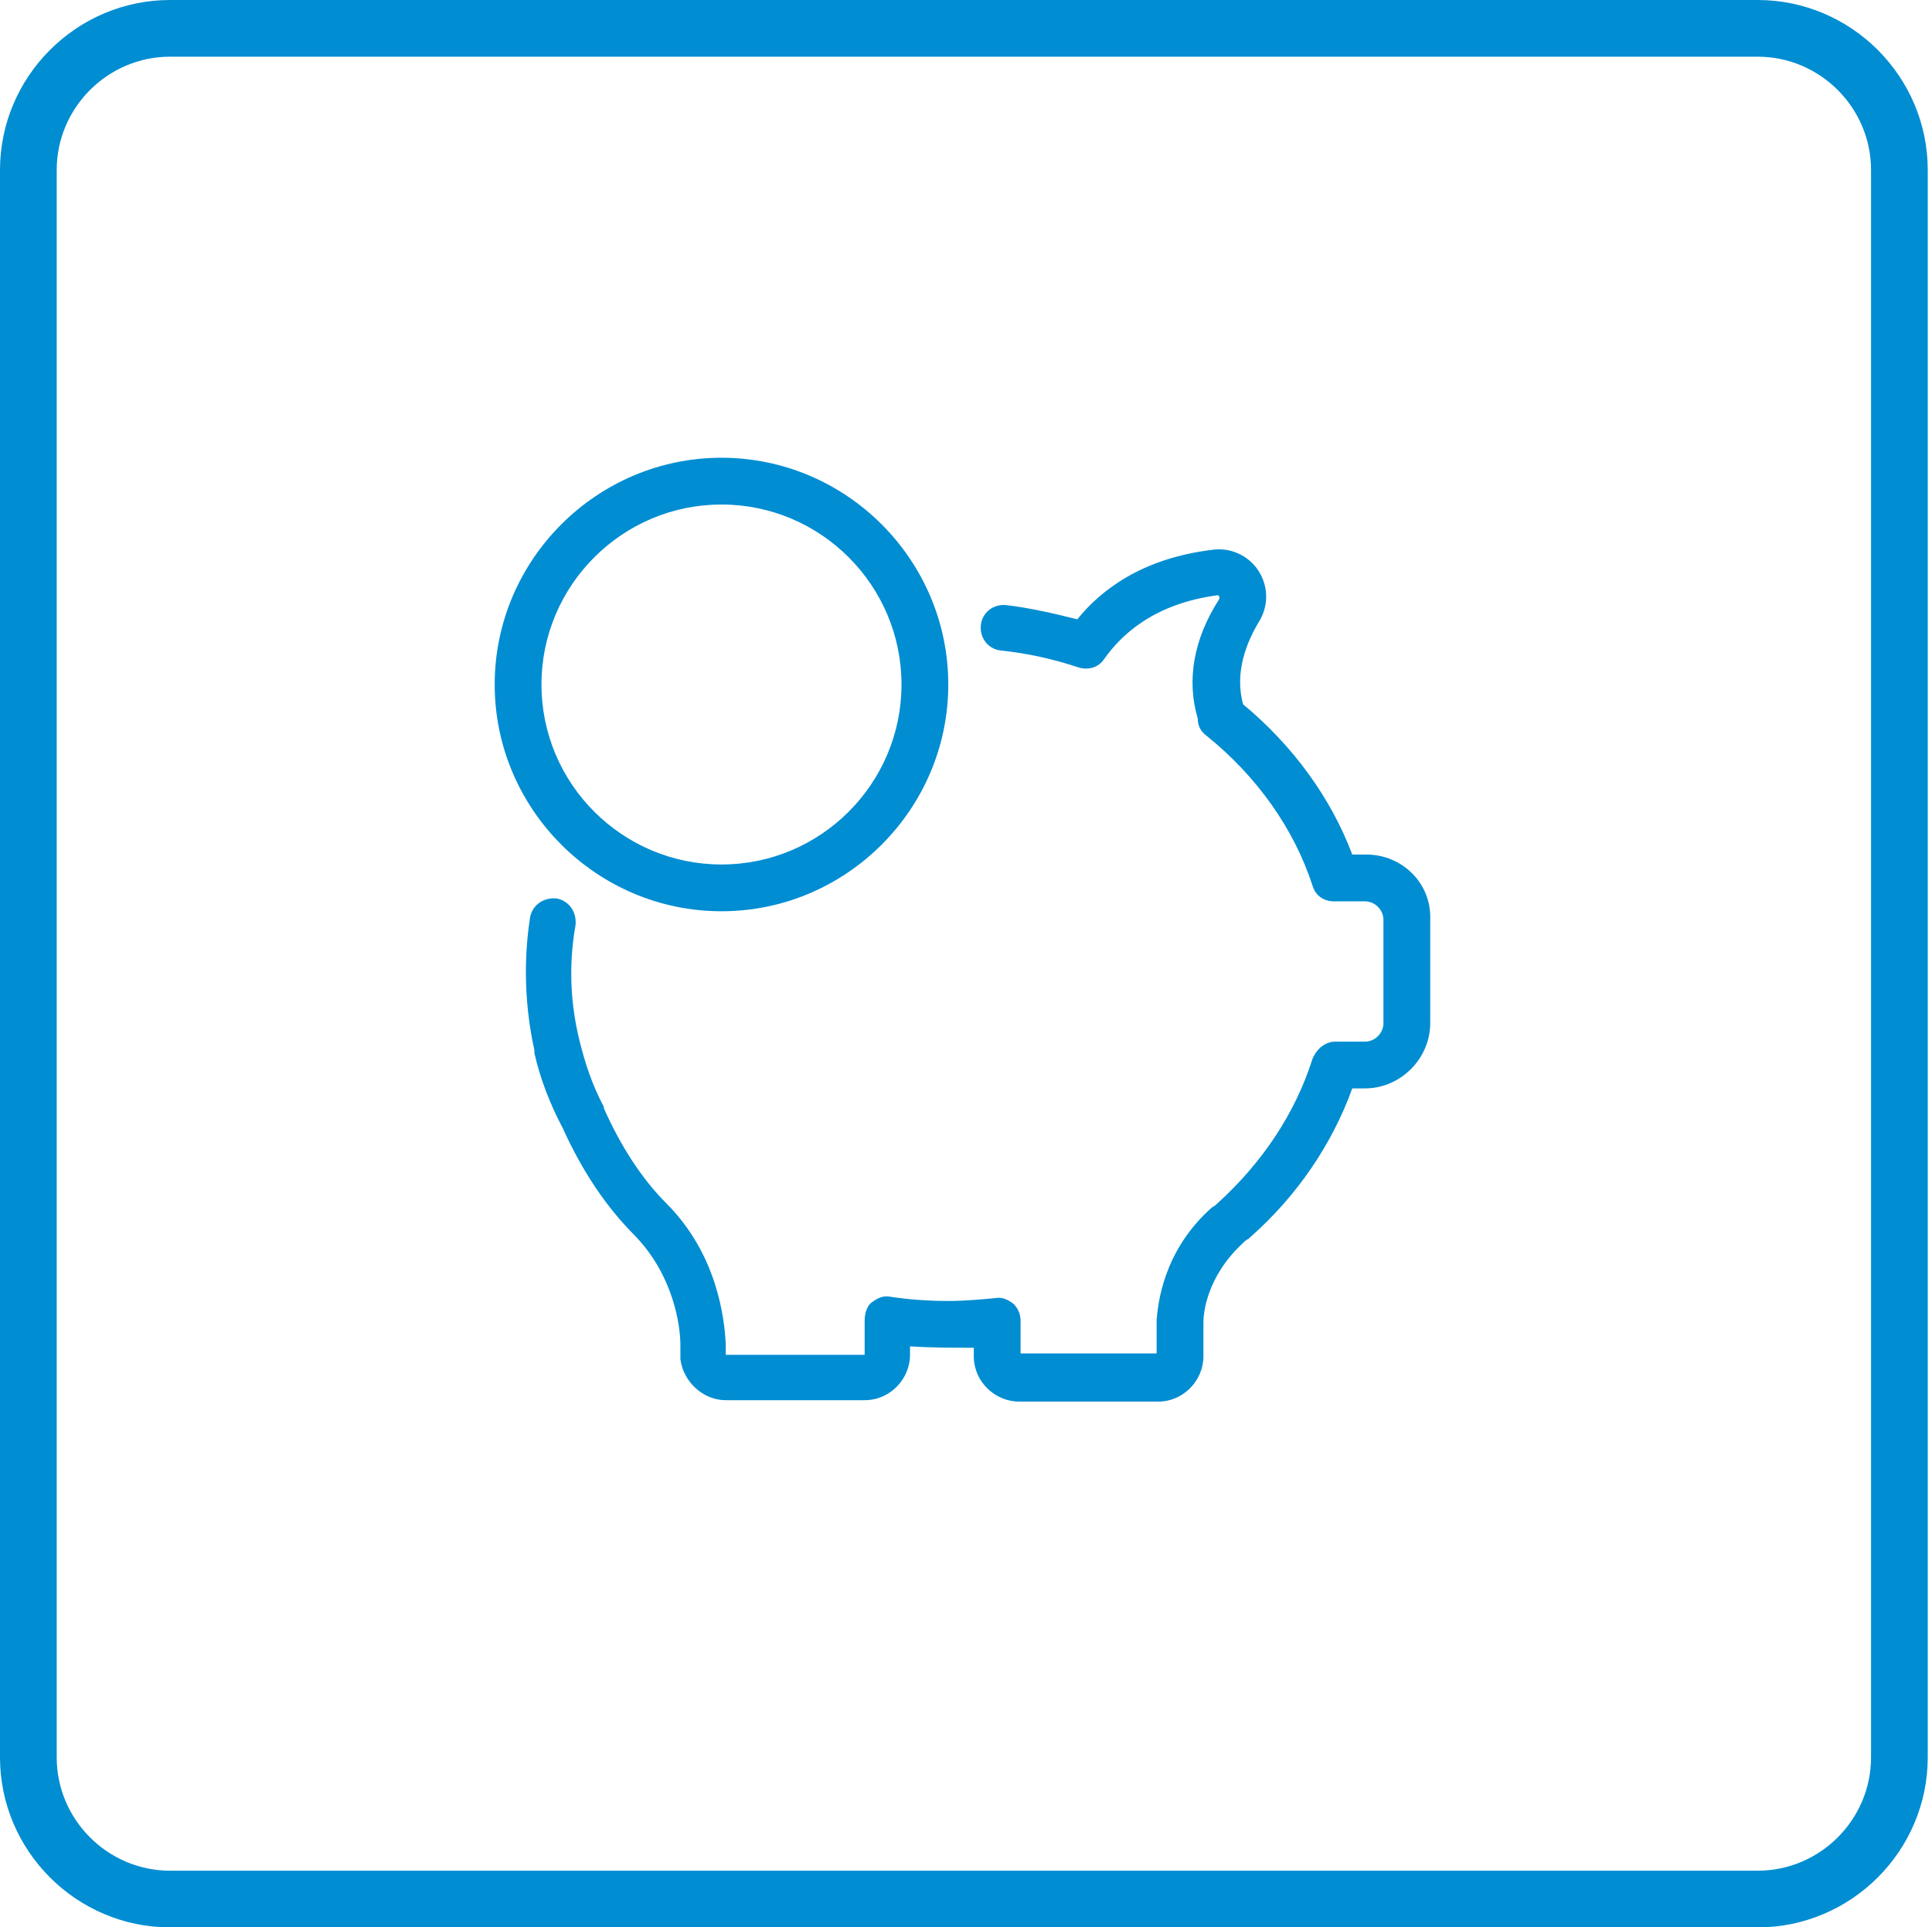
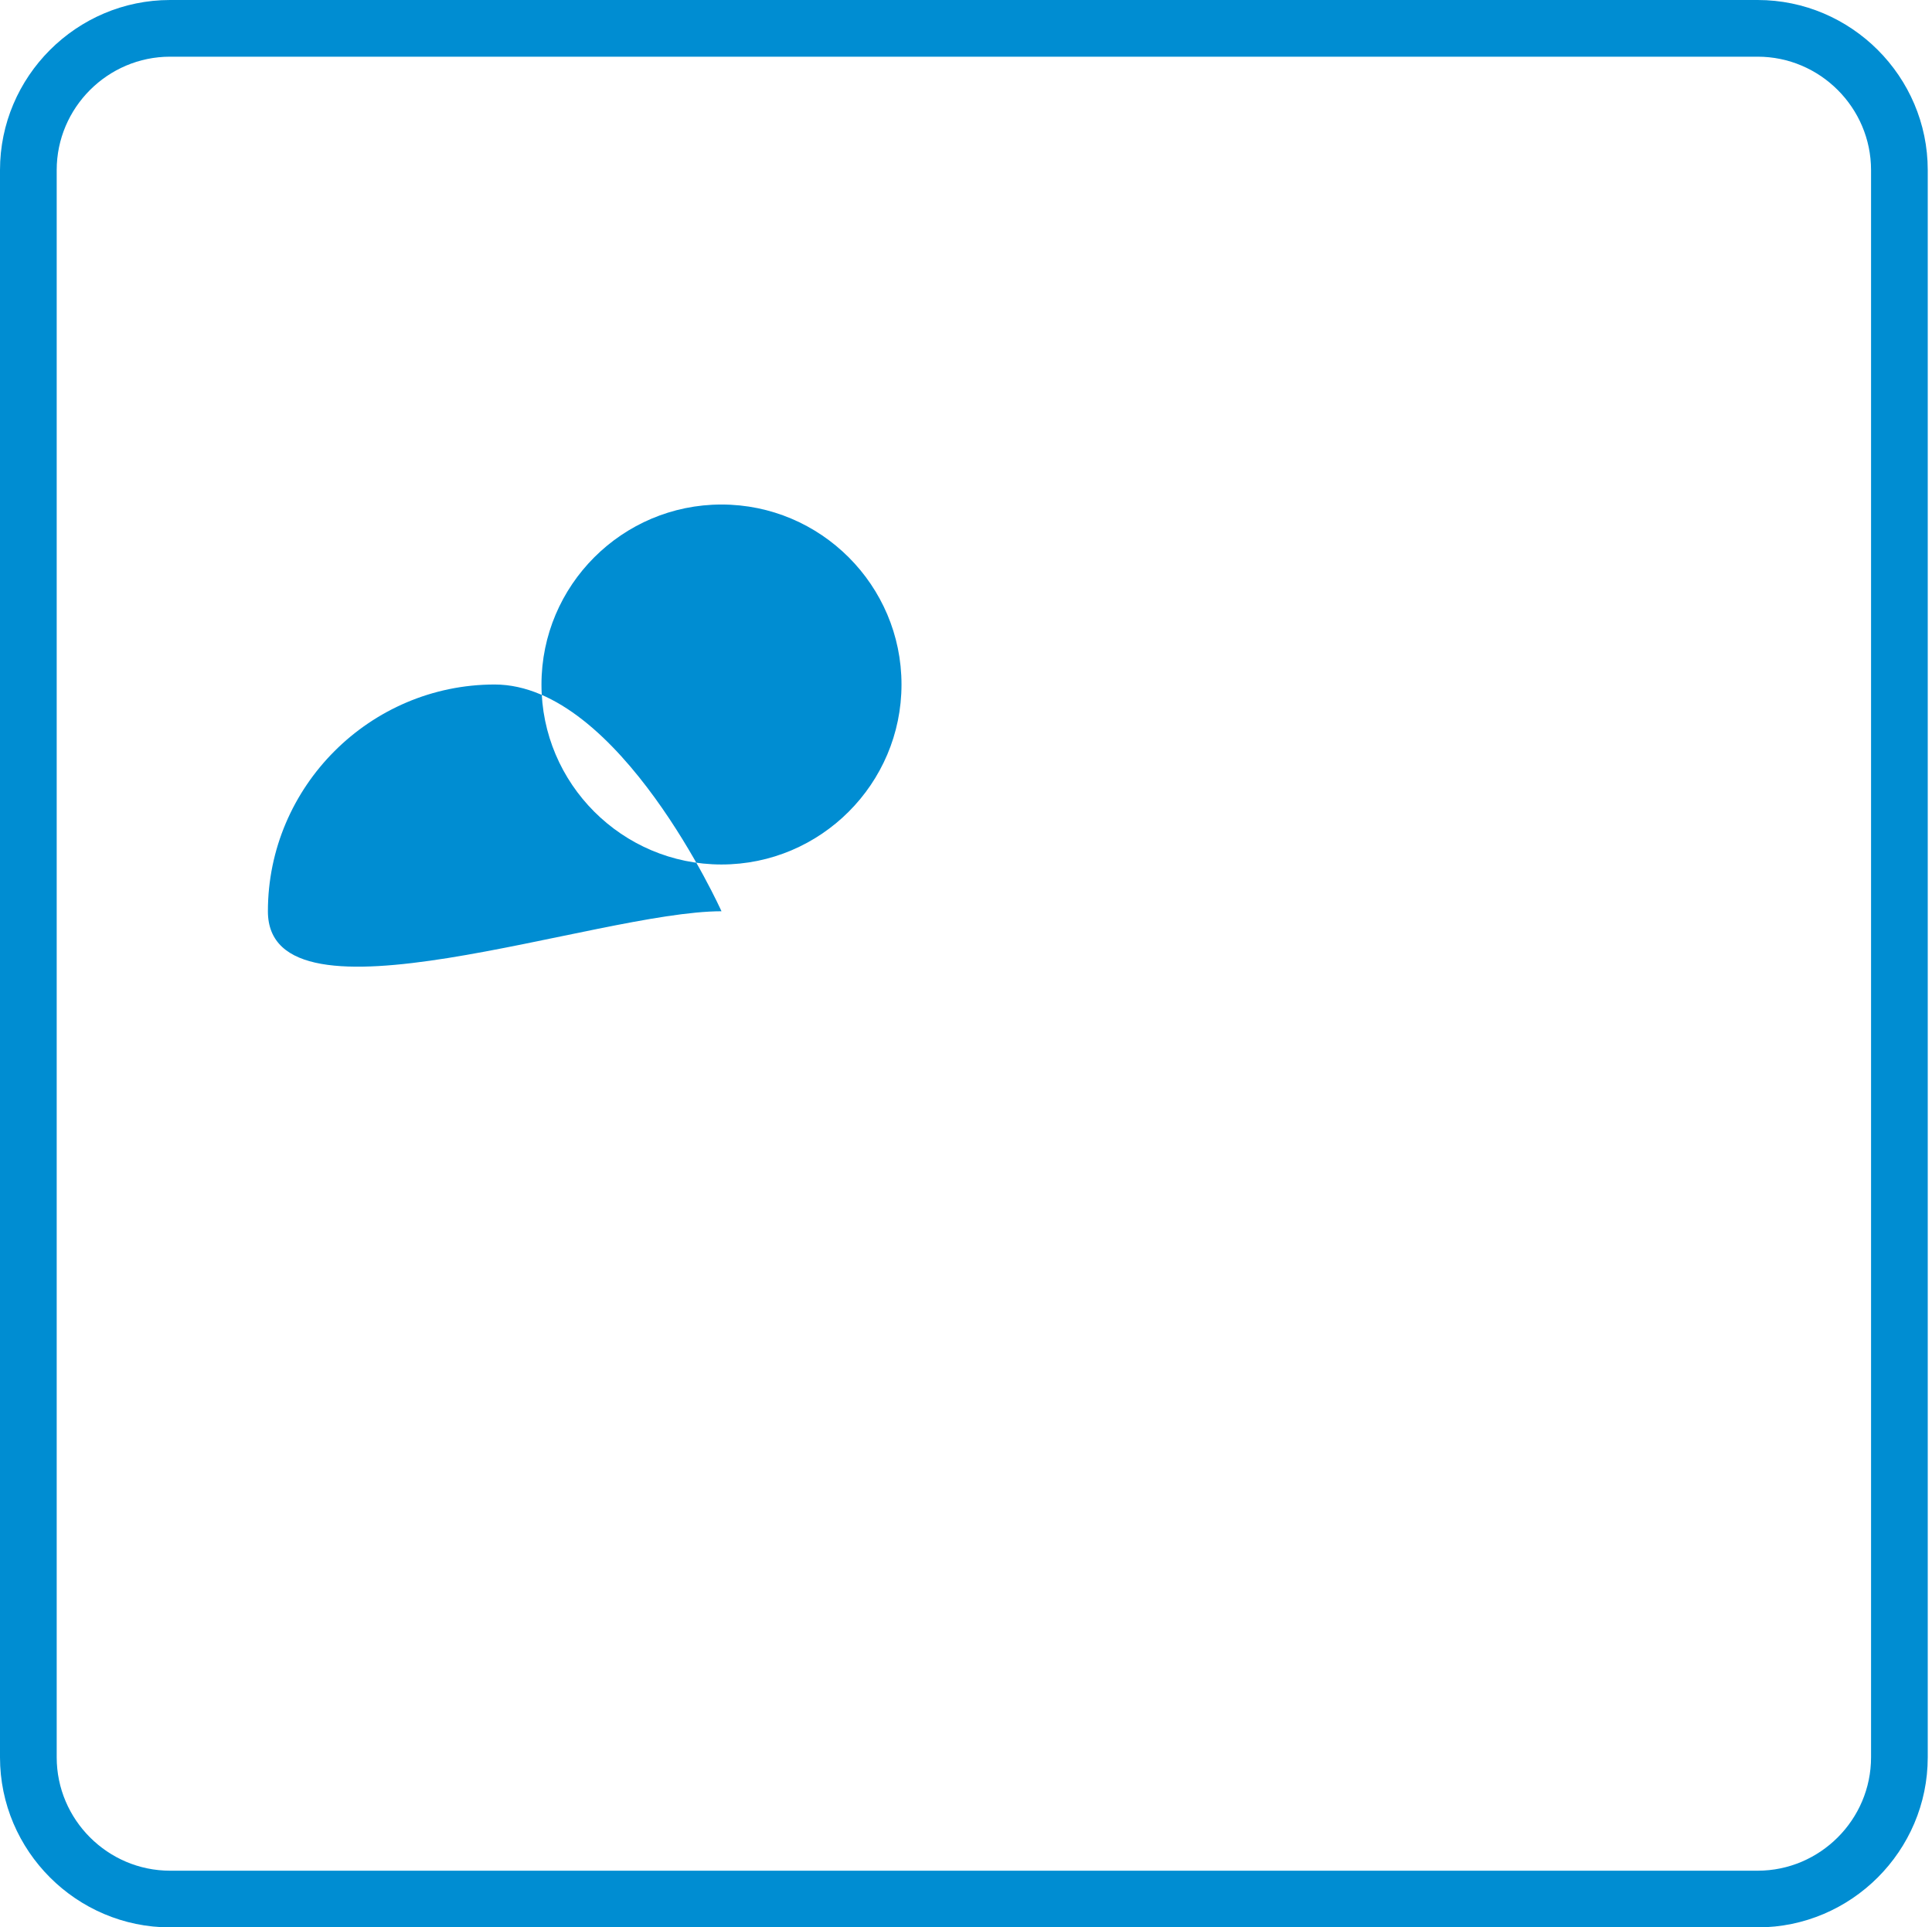
<svg xmlns="http://www.w3.org/2000/svg" version="1.1" id="Layer_1" x="0px" y="0px" viewBox="0 0 136.3 136" style="enable-background:new 0 0 136.3 136;" xml:space="preserve">
  <style type="text/css">
	.st0{fill:#008DD2;}
</style>
  <g>
    <g>
      <g>
        <path class="st0" d="M124,4c4.4,0,8,3.6,8,8v112c0,4.4-3.6,8-8,8H12c-4.4,0-8-3.6-8-8V12c0-4.4,3.6-8,8-8H124 M124,0H12     C5.4,0,0,5.4,0,12v112c0,6.6,5.4,12,12,12h112c6.6,0,12-5.4,12-12V12C136,5.4,130.6,0,124,0L124,0z" />
      </g>
    </g>
    <g>
      <g>
-         <path class="st0" d="M96.4,60.3h-1c-1.5-4-4.2-7.7-7.7-10.6c0,0,0,0,0,0c-0.5-1.8-0.1-3.8,1.1-5.8c0.7-1.1,0.7-2.5,0-3.6     c-0.7-1.1-2-1.7-3.3-1.5c-4.9,0.6-7.8,2.8-9.5,4.9c-1.6-0.4-3.3-0.8-5-1c-0.9-0.1-1.7,0.5-1.8,1.4c-0.1,0.9,0.5,1.7,1.4,1.8     c1.9,0.2,3.7,0.6,5.5,1.2c0.7,0.2,1.4,0,1.8-0.6c1.2-1.7,3.5-3.9,8-4.5c0,0,0.1,0,0.1,0.1c0.1,0.1,0,0.1,0,0.2     c-1.8,2.8-2.3,5.7-1.5,8.4c0,0,0,0,0,0c0,0.5,0.2,0.9,0.6,1.2c3.6,2.9,6.2,6.6,7.5,10.6c0.2,0.7,0.8,1.1,1.5,1.1c0,0,0,0,0,0h2.2     c0.7,0,1.3,0.6,1.3,1.3v7.3c0,0.7-0.6,1.3-1.3,1.3h-2.1c-0.7,0-1.3,0.5-1.6,1.2c-1.2,3.8-3.5,7.3-6.7,10.2c0,0,0,0,0,0l0,0     c-0.1,0.1-0.2,0.2-0.4,0.3c0,0,0,0,0,0c-3.5,3.1-3.8,6.9-3.9,7.9c0,0,0,0,0,0v2.4H72v-2.3c0-0.5-0.2-0.9-0.5-1.2     c-0.4-0.3-0.8-0.5-1.3-0.4c-1.1,0.1-2.2,0.2-3.3,0.2c-1.4,0-2.8-0.1-4.1-0.3c-0.5-0.1-0.9,0.1-1.3,0.4S61,92.8,61,93.2v2.4h-9.8     v-0.7c0,0,0-0.1,0-0.1c-0.1-1.8-0.6-6.3-4.2-9.9c-1.7-1.7-3.2-4-4.4-6.7c0,0,0,0,0-0.1c-0.8-1.5-1.3-3-1.7-4.6c0,0,0,0,0,0     c0,0,0,0,0,0c-0.4-1.6-0.6-3.2-0.6-4.8c0-1.1,0.1-2.3,0.3-3.4c0.1-0.9-0.4-1.7-1.3-1.9c-0.9-0.1-1.7,0.4-1.9,1.3     c-0.2,1.3-0.3,2.6-0.3,3.9c0,1.8,0.2,3.7,0.6,5.5c0,0,0,0.1,0,0.1c0,0,0,0,0,0.1c0.4,1.8,1.1,3.6,2,5.3c1.4,3.1,3.1,5.6,5.1,7.6     c2.7,2.8,3.2,6.3,3.2,7.7v0.7c0,0,0,0.1,0,0.1c0,0.1,0,0.1,0,0.2c0.2,1.6,1.6,2.9,3.2,2.9H61c1.8,0,3.2-1.5,3.2-3.2v-0.6     c1.5,0.1,3,0.1,4.5,0.1v0.6c0,1.8,1.5,3.2,3.2,3.2h9.8c1.8,0,3.2-1.5,3.2-3.2v-2.4c0-0.6,0.2-3.2,2.8-5.6     c0.1-0.1,0.2-0.2,0.4-0.3c0,0,0,0,0,0c0,0,0.1-0.1,0.1-0.1c3.3-2.9,5.8-6.6,7.2-10.5h0.9c2.5,0,4.6-2.1,4.6-4.6v-7.3     C101,62.3,98.9,60.3,96.4,60.3z" />
-         <path class="st0" d="M50.9,64.3c8.8,0,16-7.2,16-16s-7.2-16-16-16s-16,7.2-16,16S42.1,64.3,50.9,64.3z M50.9,35.6     c7,0,12.7,5.7,12.7,12.7S57.9,61,50.9,61s-12.7-5.7-12.7-12.7S43.9,35.6,50.9,35.6z" />
+         <path class="st0" d="M50.9,64.3s-7.2-16-16-16s-16,7.2-16,16S42.1,64.3,50.9,64.3z M50.9,35.6     c7,0,12.7,5.7,12.7,12.7S57.9,61,50.9,61s-12.7-5.7-12.7-12.7S43.9,35.6,50.9,35.6z" />
      </g>
    </g>
  </g>
</svg>